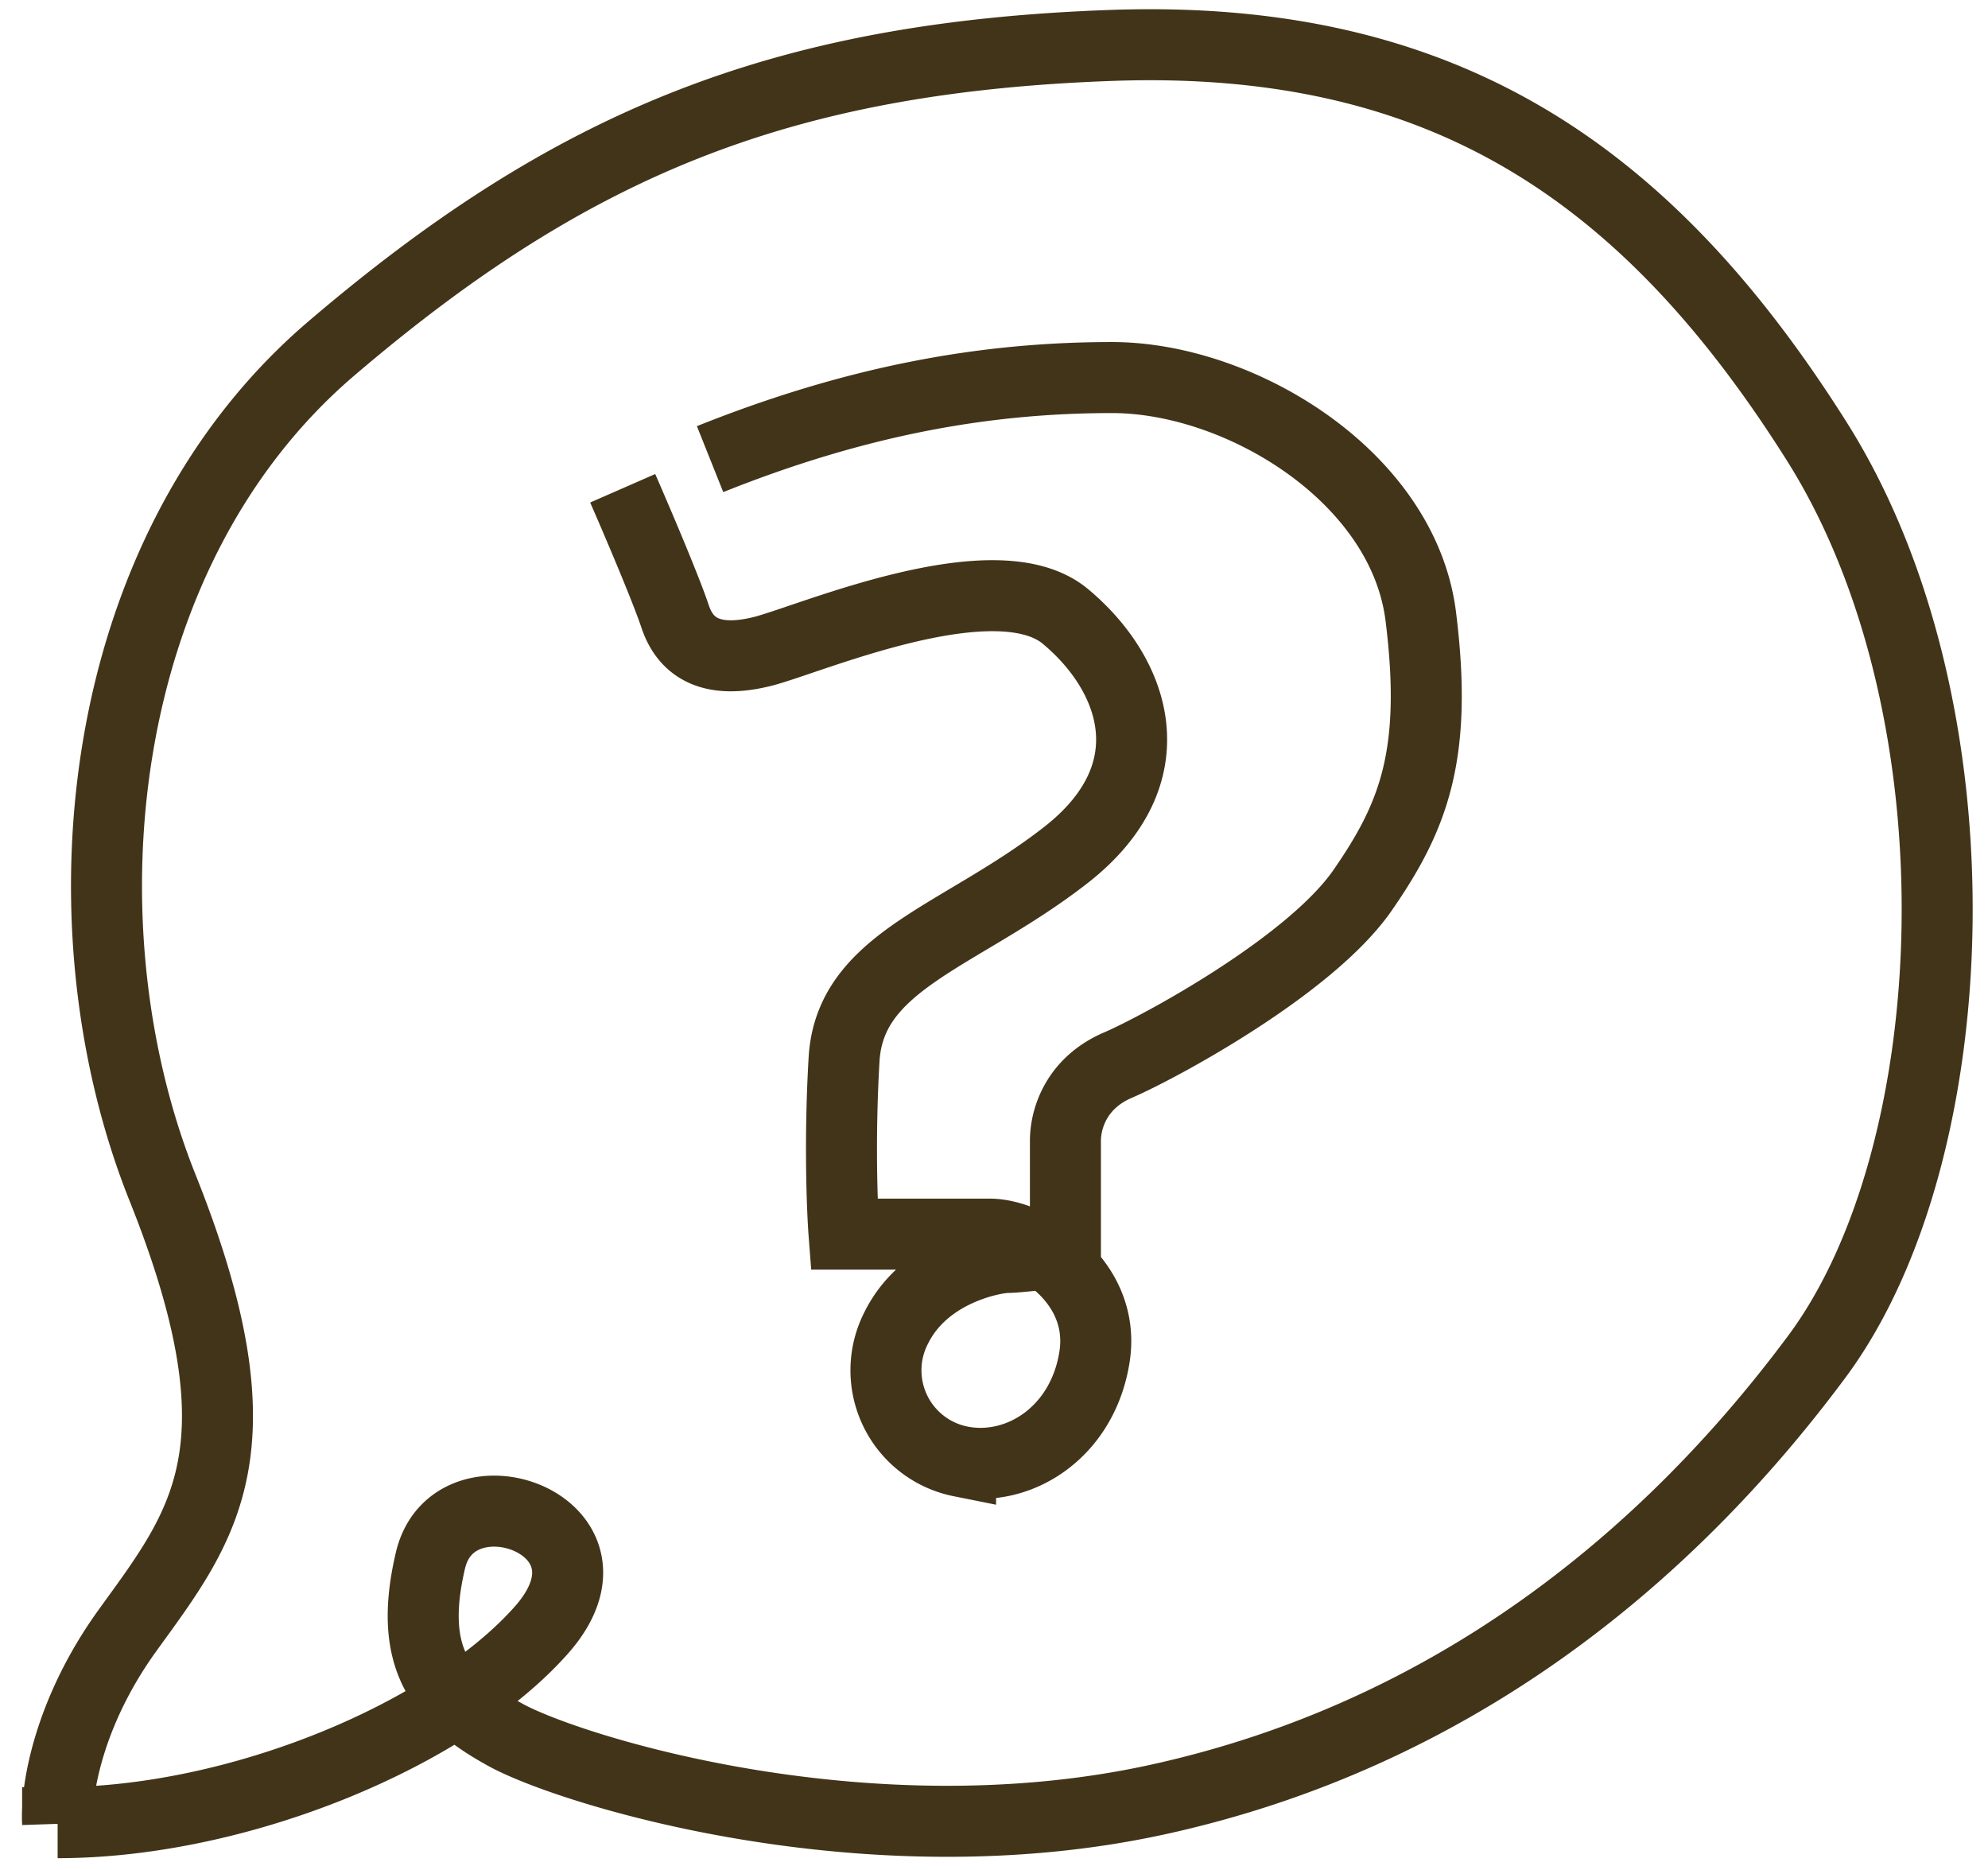
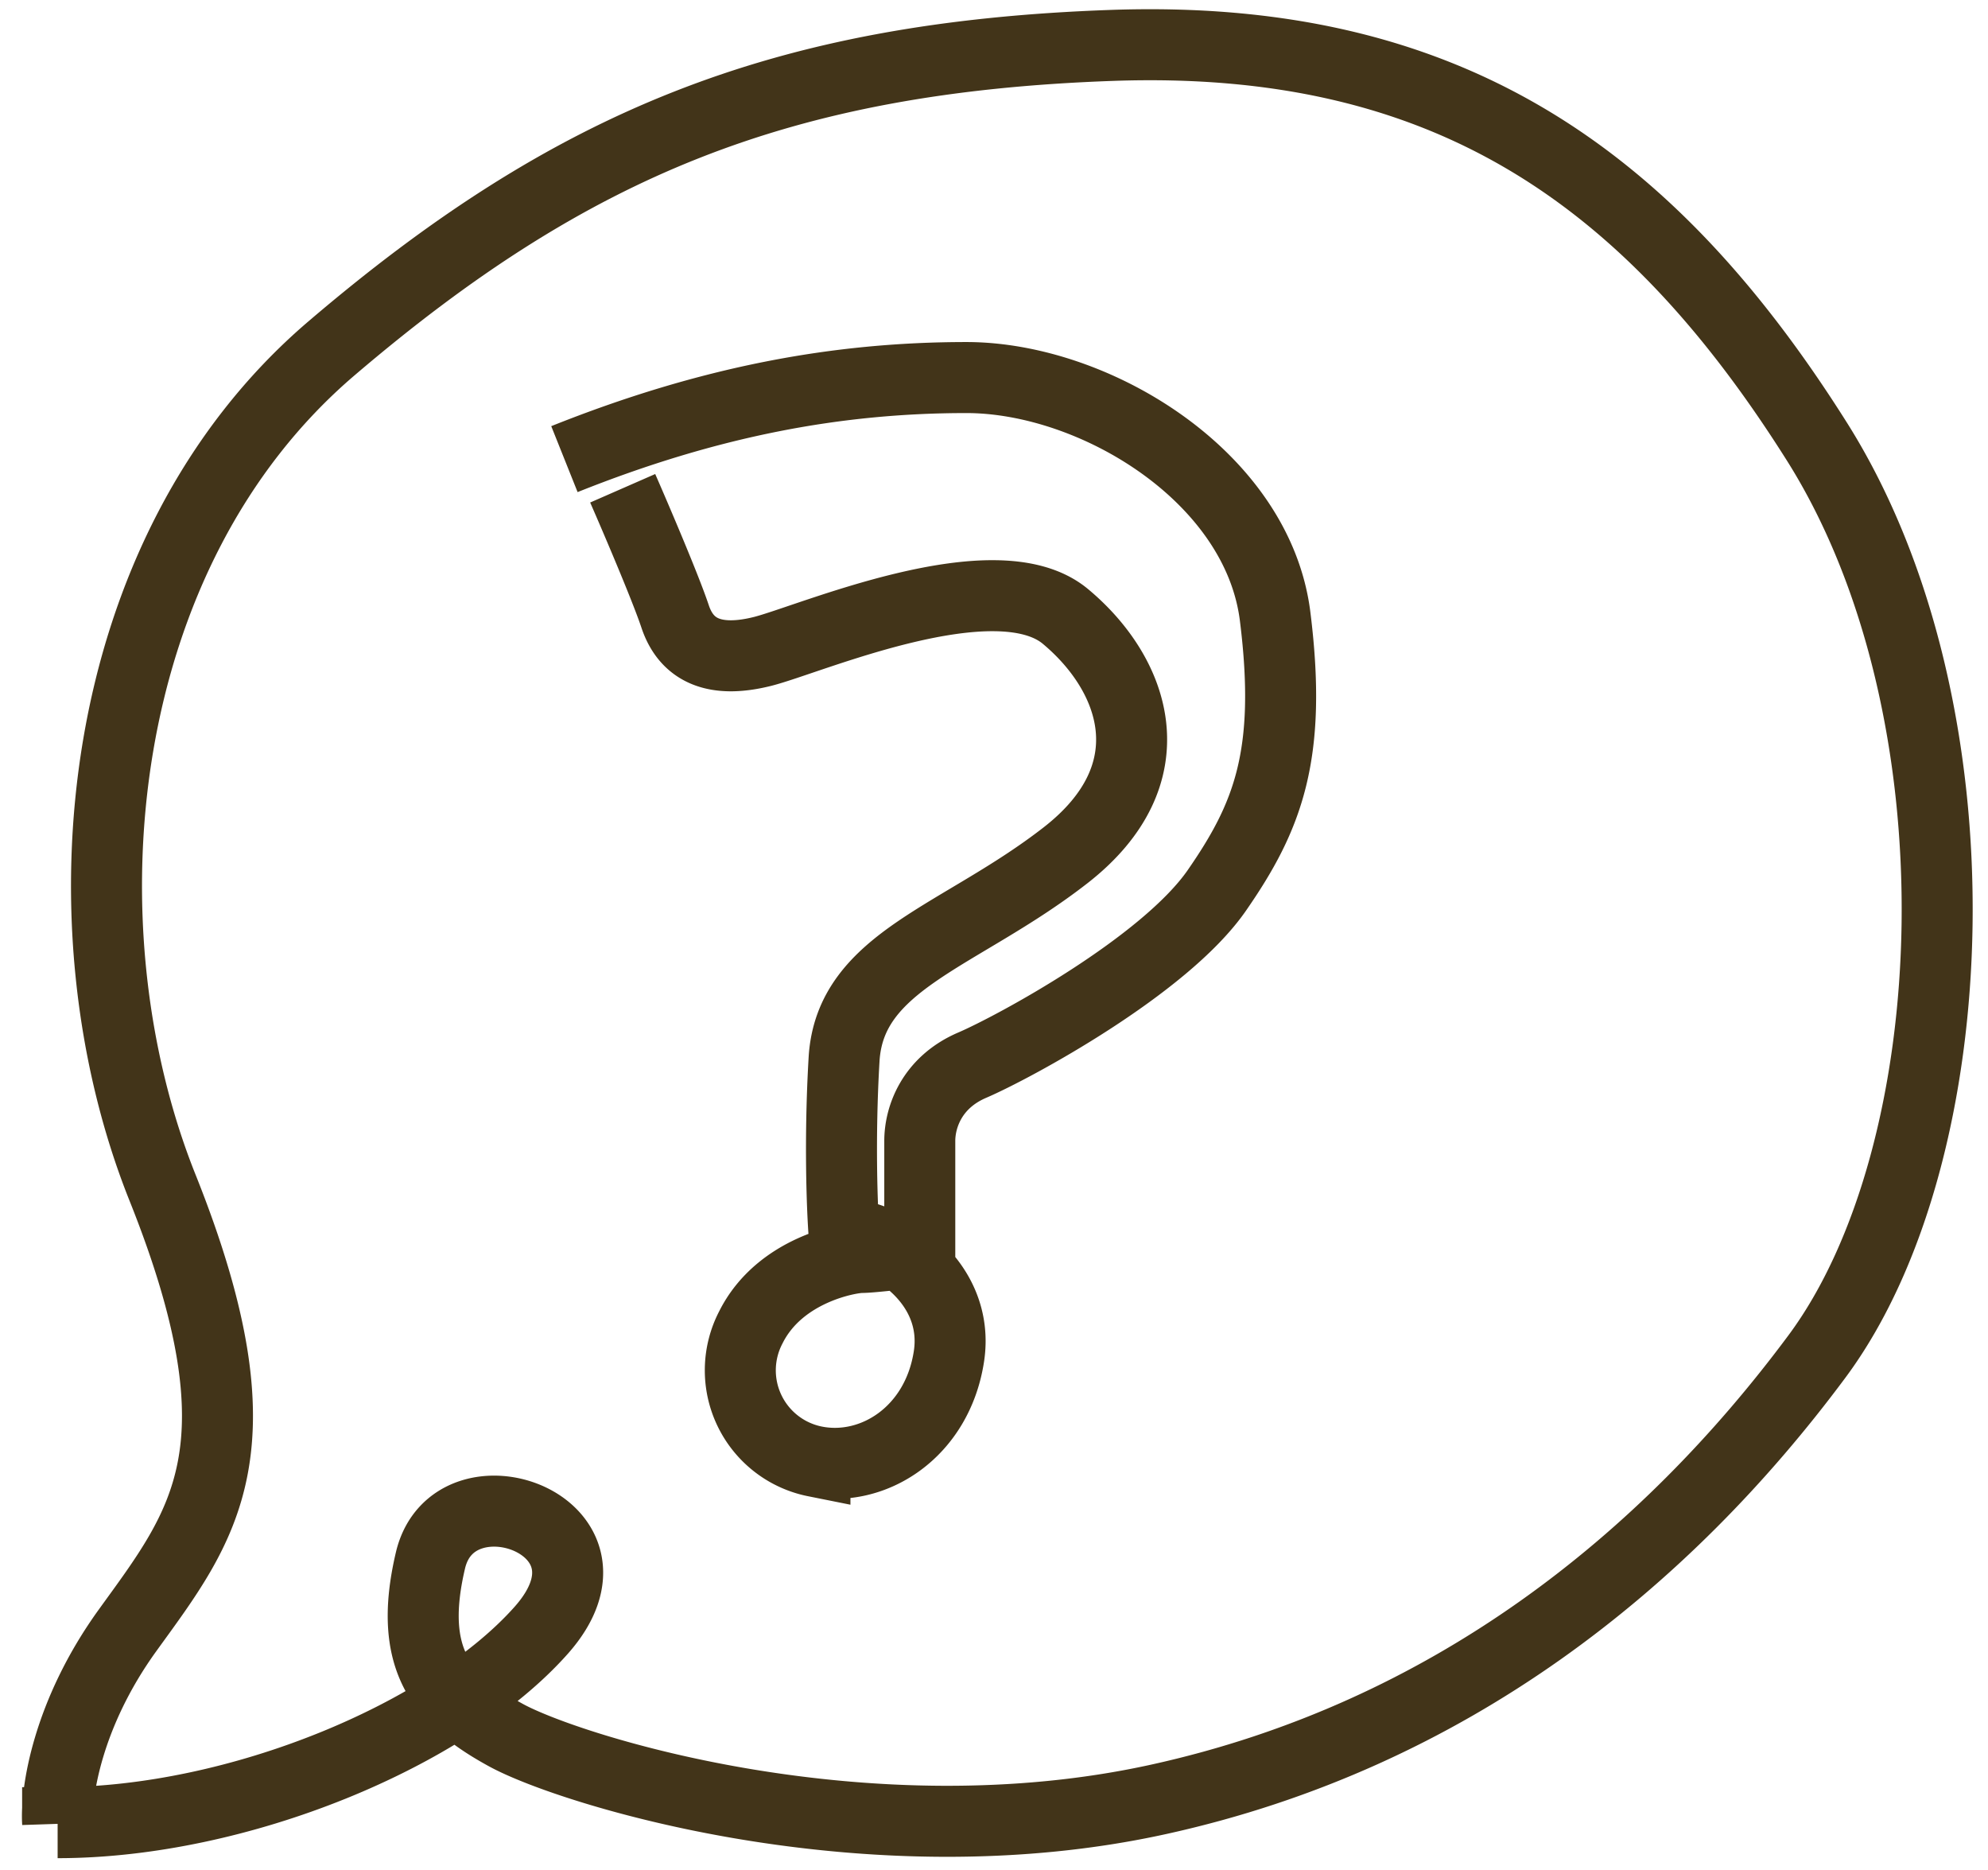
<svg xmlns="http://www.w3.org/2000/svg" width="84" height="79" fill="none" viewBox="0 0 84 79">
-   <path stroke="#423419" stroke-width="3" d="M26.311 20.626c.575 1.313 1.822 4.234 2.215 5.415.493 1.477 1.724 1.97 3.693 1.477 1.969-.492 9.846-3.938 12.8-1.477 2.953 2.462 4.43 6.646 0 10.092-4.431 3.447-9.108 4.431-9.354 8.616-.197 3.347-.082 6.317 0 7.384h6.154c1.722 0 4.922 1.97 4.43 5.17s-3.2 4.922-5.661 4.43a3.923 3.923 0 0 1-2.708-5.662c1.23-2.461 4.185-2.953 4.677-2.953.394 0 1.805-.165 2.461-.247v-4.676c0-.985.493-2.462 2.216-3.2 1.723-.739 8.123-4.185 10.338-7.385 2.139-3.089 3.195-5.702 2.461-11.569-.738-5.907-7.63-10.092-13.045-10.092-5.416 0-10.83.985-16.985 3.446M2.435 76.994c-.082-1.23.394-4.578 2.954-8.123 3.2-4.43 5.907-7.63 1.476-18.707-4.43-11.077-2.953-26.83 7.139-35.446 10.092-8.615 18.953-12.307 32.984-12.8 14.03-.491 22.645 5.416 29.784 16.739 7.138 11.323 6.4 30.03 0 38.645-6.4 8.615-15.508 16-27.815 18.707-12.308 2.708-24.861-1.23-27.569-2.707-2.707-1.477-4.184-3.2-3.2-7.385.985-4.184 8.615-1.477 4.677 2.954-3.938 4.43-12.8 8.123-20.43 8.123Z" />
+   <path stroke="#423419" stroke-width="3" d="M26.311 20.626c.575 1.313 1.822 4.234 2.215 5.415.493 1.477 1.724 1.97 3.693 1.477 1.969-.492 9.846-3.938 12.8-1.477 2.953 2.462 4.43 6.646 0 10.092-4.431 3.447-9.108 4.431-9.354 8.616-.197 3.347-.082 6.317 0 7.384c1.722 0 4.922 1.97 4.43 5.17s-3.2 4.922-5.661 4.43a3.923 3.923 0 0 1-2.708-5.662c1.23-2.461 4.185-2.953 4.677-2.953.394 0 1.805-.165 2.461-.247v-4.676c0-.985.493-2.462 2.216-3.2 1.723-.739 8.123-4.185 10.338-7.385 2.139-3.089 3.195-5.702 2.461-11.569-.738-5.907-7.63-10.092-13.045-10.092-5.416 0-10.83.985-16.985 3.446M2.435 76.994c-.082-1.23.394-4.578 2.954-8.123 3.2-4.43 5.907-7.63 1.476-18.707-4.43-11.077-2.953-26.83 7.139-35.446 10.092-8.615 18.953-12.307 32.984-12.8 14.03-.491 22.645 5.416 29.784 16.739 7.138 11.323 6.4 30.03 0 38.645-6.4 8.615-15.508 16-27.815 18.707-12.308 2.708-24.861-1.23-27.569-2.707-2.707-1.477-4.184-3.2-3.2-7.385.985-4.184 8.615-1.477 4.677 2.954-3.938 4.43-12.8 8.123-20.43 8.123Z" />
</svg>